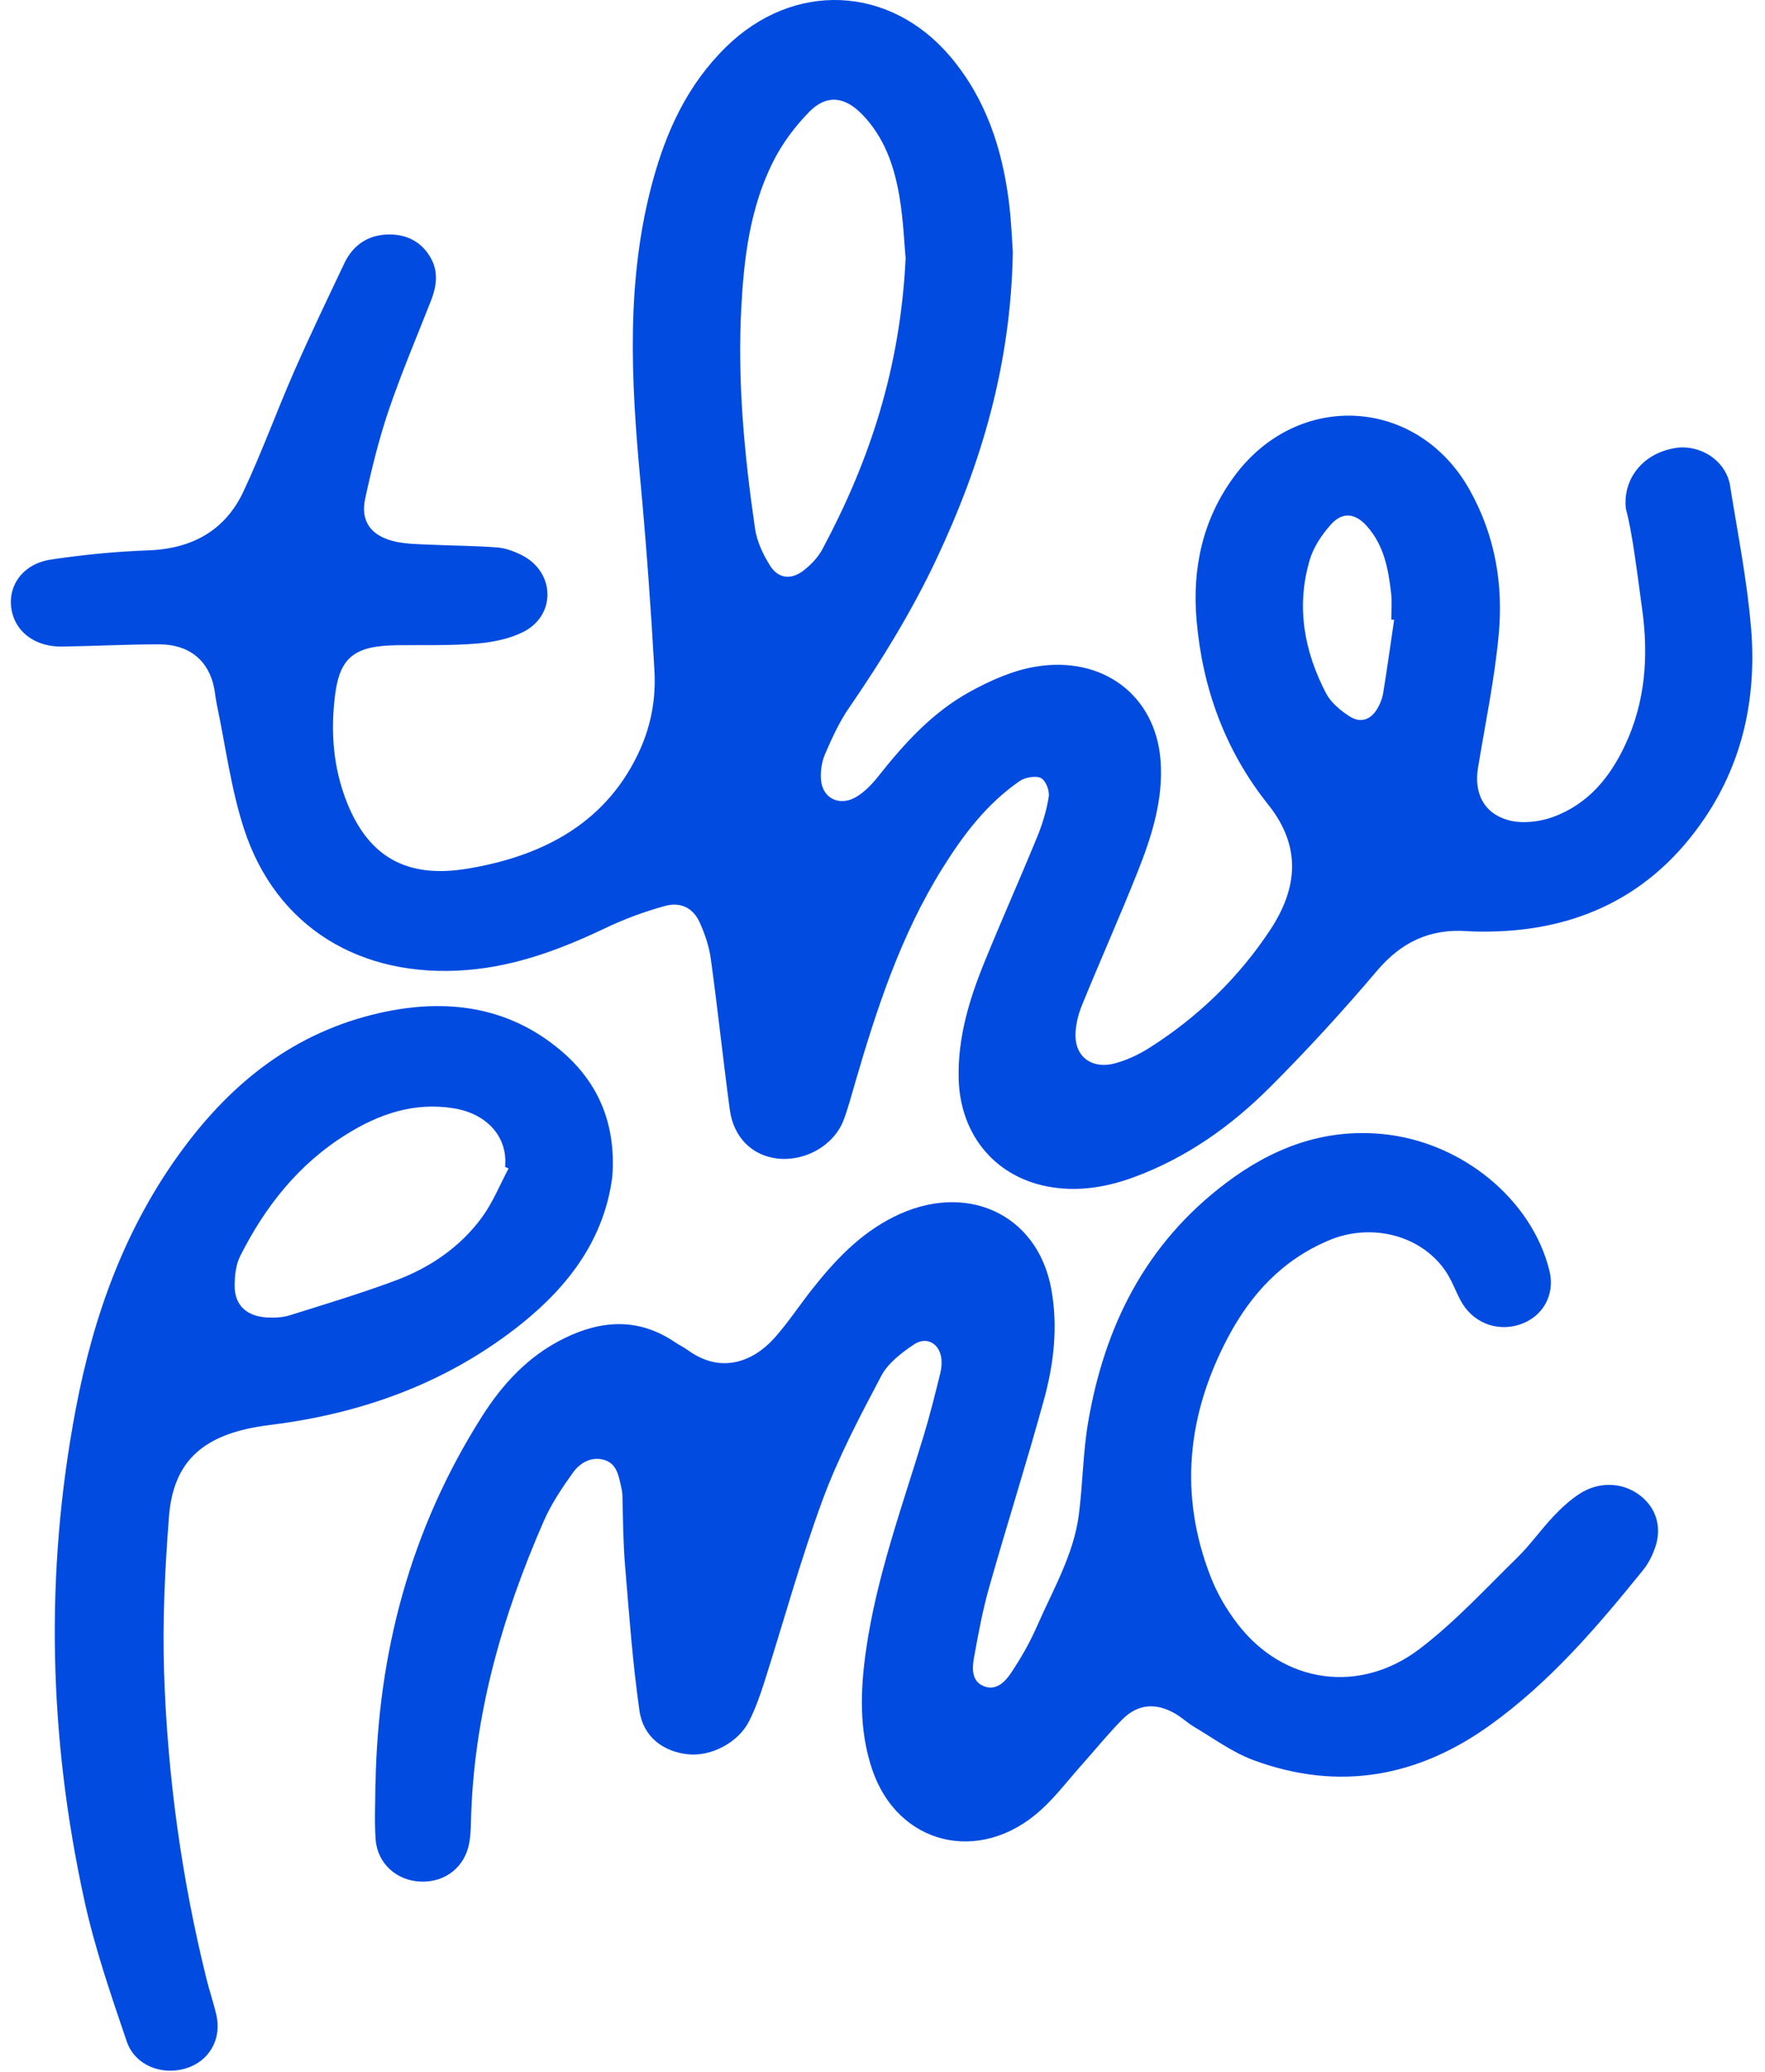
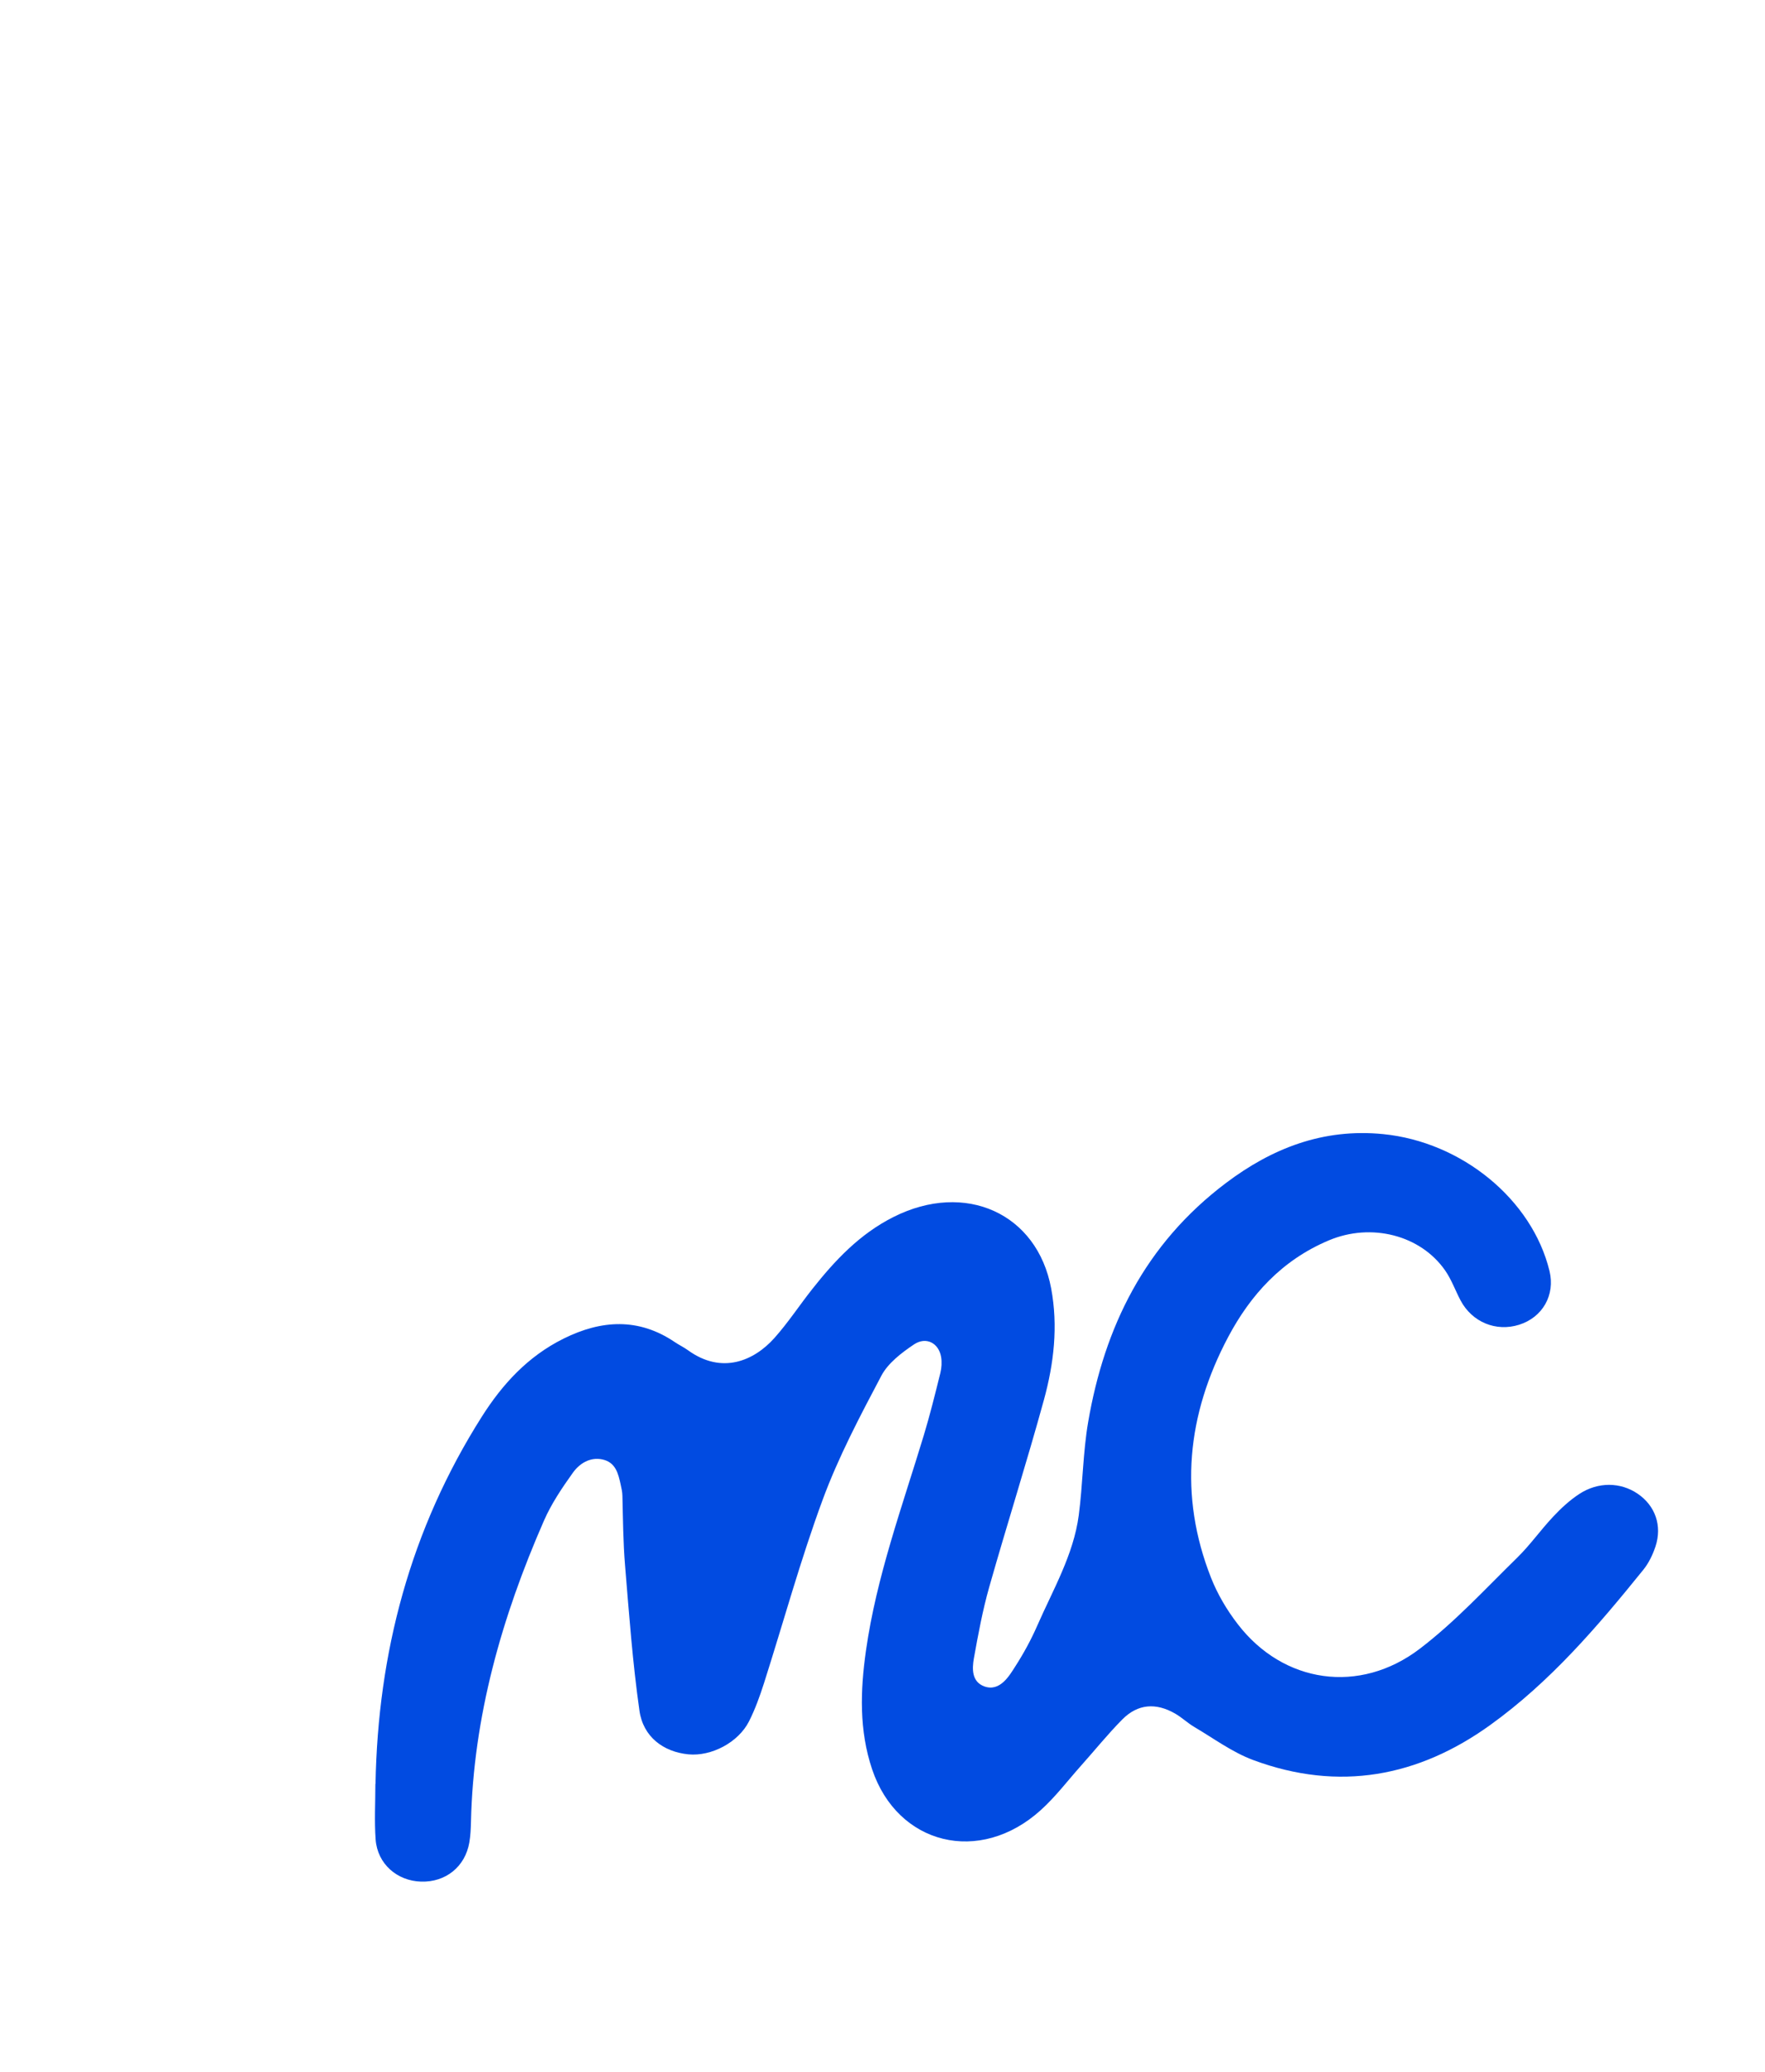
<svg xmlns="http://www.w3.org/2000/svg" width="75" height="88" viewBox="0 0 75 88" fill="none">
-   <path d="M74.407 26.675C74.242 24.659 73.841 22.659 73.52 20.654V20.636C73.367 19.686 72.482 18.987 71.449 18.999C71.298 19.006 70.292 19.068 69.606 19.878C68.975 20.62 69.069 21.452 69.09 21.607C69.363 22.629 69.539 24.12 69.786 25.914C70.051 27.86 69.92 29.795 69.06 31.631C68.425 32.99 67.504 34.141 65.988 34.696C65.416 34.905 64.666 34.988 64.094 34.83C63.031 34.532 62.631 33.659 62.805 32.604C63.114 30.723 63.508 28.848 63.684 26.956C63.885 24.82 63.533 22.733 62.445 20.797C60.234 16.858 55.146 16.562 52.446 20.229C51.091 22.069 50.659 24.148 50.845 26.33C51.091 29.19 52.038 31.849 53.89 34.169C55.32 35.959 55.136 37.734 53.969 39.498C52.643 41.502 50.92 43.184 48.821 44.51C48.376 44.79 47.872 45.026 47.356 45.162C46.433 45.403 45.721 44.912 45.702 44.02C45.691 43.579 45.804 43.112 45.973 42.696C46.744 40.8 47.584 38.929 48.34 37.027C48.948 35.499 49.444 33.936 49.314 32.273C49.098 29.543 46.875 27.83 43.995 28.313C43.025 28.475 42.066 28.907 41.207 29.379C39.599 30.267 38.411 31.59 37.31 32.981C37.058 33.298 36.756 33.614 36.408 33.829C35.688 34.269 34.945 33.913 34.886 33.104C34.86 32.75 34.915 32.359 35.057 32.029C35.349 31.353 35.659 30.665 36.082 30.054C37.473 28.032 38.748 25.955 39.786 23.755C41.7 19.699 42.954 15.496 43.038 10.704C43.002 10.209 42.975 9.386 42.871 8.57C42.585 6.332 41.912 4.219 40.389 2.412C37.81 -0.64 33.717 -0.816 30.846 2C29.205 3.609 28.313 5.577 27.737 7.689C26.59 11.897 26.814 16.153 27.212 20.419C27.462 23.103 27.657 25.791 27.809 28.48C27.873 29.599 27.689 30.713 27.225 31.77C25.867 34.849 23.201 36.34 19.85 36.891C17.273 37.316 15.67 36.377 14.753 34.103C14.153 32.613 14.041 31.06 14.24 29.5C14.444 27.891 15.094 27.423 16.862 27.401C17.991 27.387 19.127 27.423 20.248 27.331C20.925 27.276 21.647 27.134 22.236 26.836C23.64 26.127 23.587 24.298 22.183 23.581C21.861 23.417 21.488 23.276 21.126 23.248C20.172 23.174 19.212 23.174 18.257 23.13C17.789 23.109 17.311 23.103 16.857 23.012C15.788 22.793 15.301 22.164 15.519 21.167C15.793 19.903 16.104 18.638 16.521 17.409C17.054 15.846 17.705 14.317 18.312 12.773C18.545 12.177 18.638 11.578 18.323 10.989C17.963 10.32 17.351 9.958 16.555 9.957C15.631 9.957 14.994 10.418 14.628 11.188C13.908 12.708 13.179 14.223 12.504 15.76C11.759 17.459 11.13 19.202 10.34 20.881C9.59 22.474 8.229 23.302 6.308 23.371C4.921 23.421 3.528 23.558 2.156 23.764C0.871 23.958 0.201 25.045 0.555 26.15C0.815 26.956 1.614 27.474 2.641 27.458C4.015 27.437 5.387 27.363 6.761 27.363C8.042 27.363 8.868 28.048 9.101 29.224C9.144 29.446 9.162 29.675 9.209 29.897C9.586 31.677 9.811 33.501 10.378 35.228C11.735 39.362 15.31 41.558 19.85 41.193C21.944 41.024 23.854 40.303 25.711 39.419C26.522 39.031 27.386 38.712 28.26 38.472C28.933 38.289 29.457 38.567 29.728 39.165C29.952 39.658 30.132 40.187 30.204 40.716C30.498 42.848 30.725 44.991 31.011 47.125C31.172 48.311 31.972 49.086 33.054 49.201C34.234 49.324 35.438 48.635 35.847 47.567C36.04 47.058 36.176 46.529 36.33 46.006C37.251 42.846 38.269 39.718 40.053 36.863C40.927 35.464 41.918 34.141 43.335 33.164C43.561 33.009 44.029 32.93 44.239 33.044C44.451 33.161 44.603 33.582 44.563 33.839C44.472 34.421 44.294 35.002 44.067 35.554C43.337 37.334 42.549 39.093 41.825 40.874C41.175 42.467 40.688 44.101 40.737 45.83C40.808 48.253 42.354 50.05 44.69 50.417C45.893 50.607 47.053 50.405 48.173 49.994C50.441 49.162 52.332 47.802 53.969 46.166C55.557 44.58 57.071 42.924 58.515 41.223C59.527 40.034 60.728 39.426 62.352 39.544C62.521 39.556 62.689 39.559 62.86 39.561C67.027 39.618 70.24 38.003 72.446 34.731C74.104 32.273 74.642 29.522 74.409 26.674L74.407 26.675ZM34.166 24.212C33.637 24.633 33.082 24.585 32.73 24.032C32.423 23.547 32.161 22.989 32.082 22.437C31.629 19.316 31.329 16.181 31.502 13.027C31.616 10.924 31.875 8.834 32.834 6.901C33.219 6.124 33.766 5.382 34.388 4.749C35.117 4.007 35.885 4.094 36.622 4.844C37.584 5.826 37.994 7.047 38.214 8.314C38.39 9.347 38.428 10.397 38.483 10.968C38.255 15.656 36.948 19.584 34.943 23.329C34.765 23.662 34.473 23.969 34.166 24.212ZM58.776 29.425C58.737 29.661 58.642 29.902 58.517 30.11C58.235 30.577 57.804 30.718 57.34 30.417C56.954 30.166 56.554 29.835 56.353 29.451C55.404 27.639 55.07 25.729 55.66 23.759C55.819 23.227 56.167 22.709 56.552 22.277C57.037 21.73 57.579 21.783 58.072 22.331C58.82 23.162 58.998 24.182 59.114 25.211C59.154 25.574 59.12 25.944 59.12 26.311C59.159 26.314 59.199 26.318 59.241 26.321C59.087 27.356 58.945 28.392 58.776 29.425Z" fill="#014BE1" />
  <path d="M15.957 75.755C16.057 70.207 17.427 64.959 20.481 60.15C21.34 58.798 22.418 57.605 23.949 56.846C25.55 56.051 27.132 55.952 28.671 56.992C28.853 57.115 29.058 57.212 29.236 57.341C30.68 58.384 32.044 57.785 32.906 56.821C33.493 56.163 33.975 55.425 34.52 54.736C35.475 53.531 36.523 52.408 37.965 51.682C41.022 50.142 44.074 51.532 44.667 54.715C44.967 56.319 44.783 57.901 44.359 59.448C43.629 62.106 42.79 64.737 42.037 67.389C41.755 68.383 41.566 69.403 41.384 70.419C41.304 70.866 41.287 71.418 41.827 71.615C42.496 71.858 42.9 71.143 43.136 70.776C43.495 70.219 43.811 69.641 44.074 69.04C44.747 67.505 45.617 66.025 45.839 64.351C46.013 63.033 46.015 61.692 46.24 60.384C46.928 56.377 48.632 52.843 52.105 50.23C54.034 48.778 56.207 47.907 58.771 48.161C62.119 48.492 65.105 50.94 65.843 53.975C66.089 54.993 65.553 55.941 64.552 56.257C63.569 56.567 62.551 56.146 62.062 55.221C61.839 54.798 61.679 54.34 61.405 53.947C60.359 52.45 58.269 51.913 56.461 52.676C54.464 53.518 53.134 54.997 52.188 56.779C50.435 60.083 50.083 63.502 51.459 66.998C51.733 67.694 52.133 68.373 52.599 68.975C54.532 71.485 57.769 71.971 60.336 70.013C61.837 68.868 63.12 67.469 64.465 66.154C65.02 65.611 65.467 64.971 66 64.406C66.331 64.053 66.697 63.713 67.106 63.445C67.912 62.918 68.861 62.94 69.587 63.431C70.333 63.937 70.64 64.788 70.345 65.678C70.229 66.023 70.062 66.376 69.829 66.663C67.893 69.058 65.89 71.411 63.32 73.258C60.273 75.45 56.901 76.097 53.251 74.742C52.359 74.41 51.576 73.825 50.752 73.34C50.468 73.173 50.227 72.939 49.941 72.773C49.117 72.297 48.349 72.357 47.695 73.014C47.072 73.642 46.519 74.331 45.929 74.99C45.367 75.621 44.853 76.303 44.224 76.87C41.634 79.212 38.138 78.351 37.058 75.133C36.501 73.471 36.557 71.784 36.798 70.091C37.243 66.956 38.34 63.972 39.256 60.948C39.521 60.074 39.739 59.188 39.959 58.303C40.012 58.086 40.027 57.846 39.991 57.628C39.892 57.036 39.356 56.747 38.839 57.092C38.304 57.45 37.732 57.891 37.452 58.421C36.542 60.141 35.625 61.879 34.958 63.687C34.013 66.247 33.294 68.878 32.465 71.476C32.288 72.028 32.091 72.579 31.828 73.099C31.373 73.998 30.225 74.595 29.251 74.5C28.19 74.396 27.329 73.758 27.172 72.646C26.88 70.6 26.731 68.535 26.56 66.475C26.479 65.493 26.473 64.508 26.448 63.523C26.445 63.361 26.409 63.197 26.372 63.036C26.272 62.584 26.164 62.099 25.598 61.977C25.058 61.863 24.614 62.164 24.345 62.539C23.879 63.19 23.424 63.866 23.11 64.587C21.317 68.681 20.116 72.905 20.013 77.357C20.006 77.653 19.994 77.952 19.943 78.245C19.765 79.274 18.937 79.937 17.893 79.905C16.866 79.875 16.038 79.147 15.962 78.118C15.905 77.334 15.951 76.544 15.951 75.758L15.957 75.755Z" fill="#014BE1" />
-   <path d="M23.836 44.616C21.608 42.732 18.959 42.378 16.133 43.017C12.507 43.837 9.873 45.968 7.8 48.754C5.316 52.095 3.974 55.863 3.222 59.821C1.895 66.808 2.068 73.79 3.591 80.73C4.033 82.745 4.715 84.718 5.382 86.683C5.729 87.704 6.858 88.148 7.891 87.839C8.882 87.543 9.431 86.602 9.194 85.568C9.077 85.057 8.903 84.556 8.776 84.045C7.713 79.758 7.116 75.406 6.972 71.015C6.9 68.817 7.01 66.606 7.18 64.41C7.358 62.13 8.544 61.009 10.926 60.594C11.129 60.559 11.334 60.529 11.538 60.505C15.508 60.006 19.093 58.667 22.151 56.222C24.226 54.564 25.683 52.559 26.017 49.982C26.178 47.864 25.522 46.04 23.836 44.616ZM20.482 51.693C19.573 52.937 18.297 53.824 16.806 54.379C15.33 54.929 13.812 55.385 12.304 55.858C12.01 55.951 11.671 55.965 11.358 55.949C10.479 55.903 9.967 55.426 9.971 54.601C9.971 54.175 10.021 53.706 10.212 53.329C11.26 51.258 12.668 49.438 14.75 48.153C16.114 47.31 17.59 46.794 19.273 47.064C20.707 47.293 21.585 48.296 21.463 49.552C21.513 49.575 21.562 49.598 21.611 49.621C21.24 50.315 20.946 51.057 20.482 51.693Z" fill="#014BE1" />
</svg>